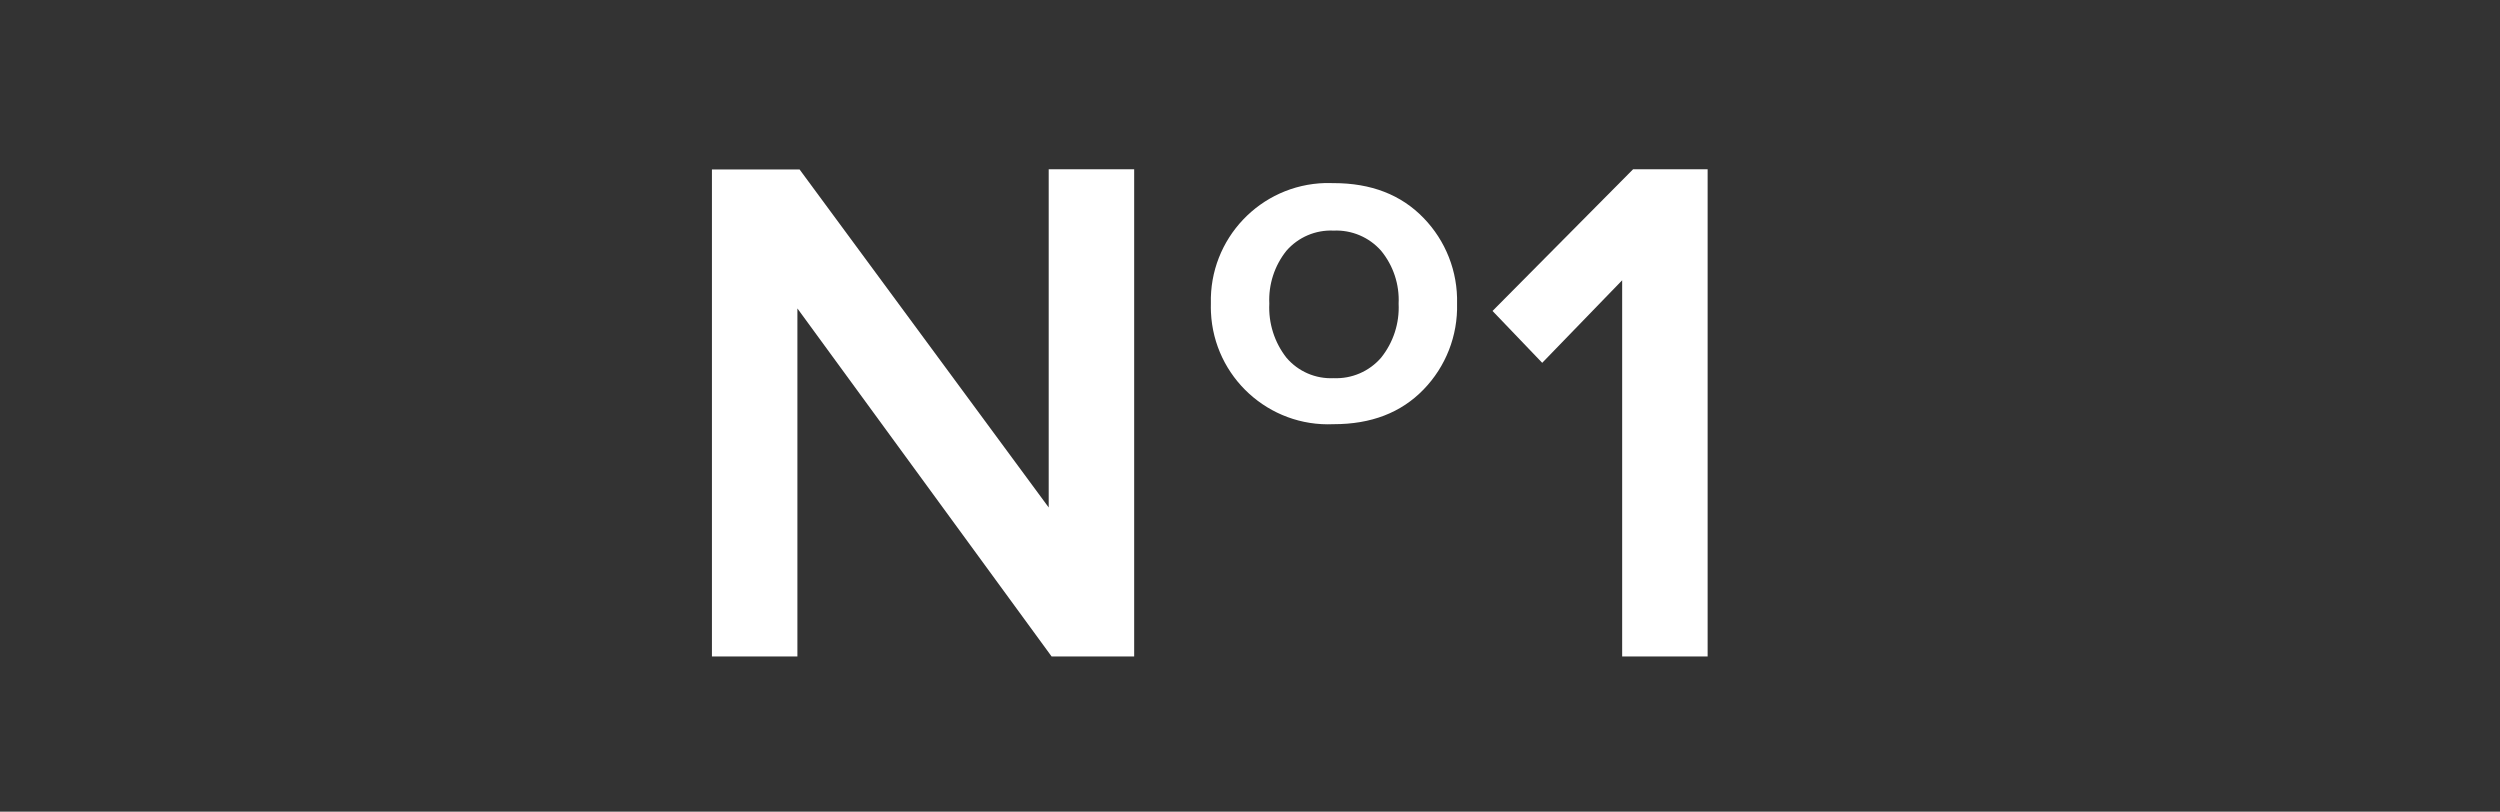
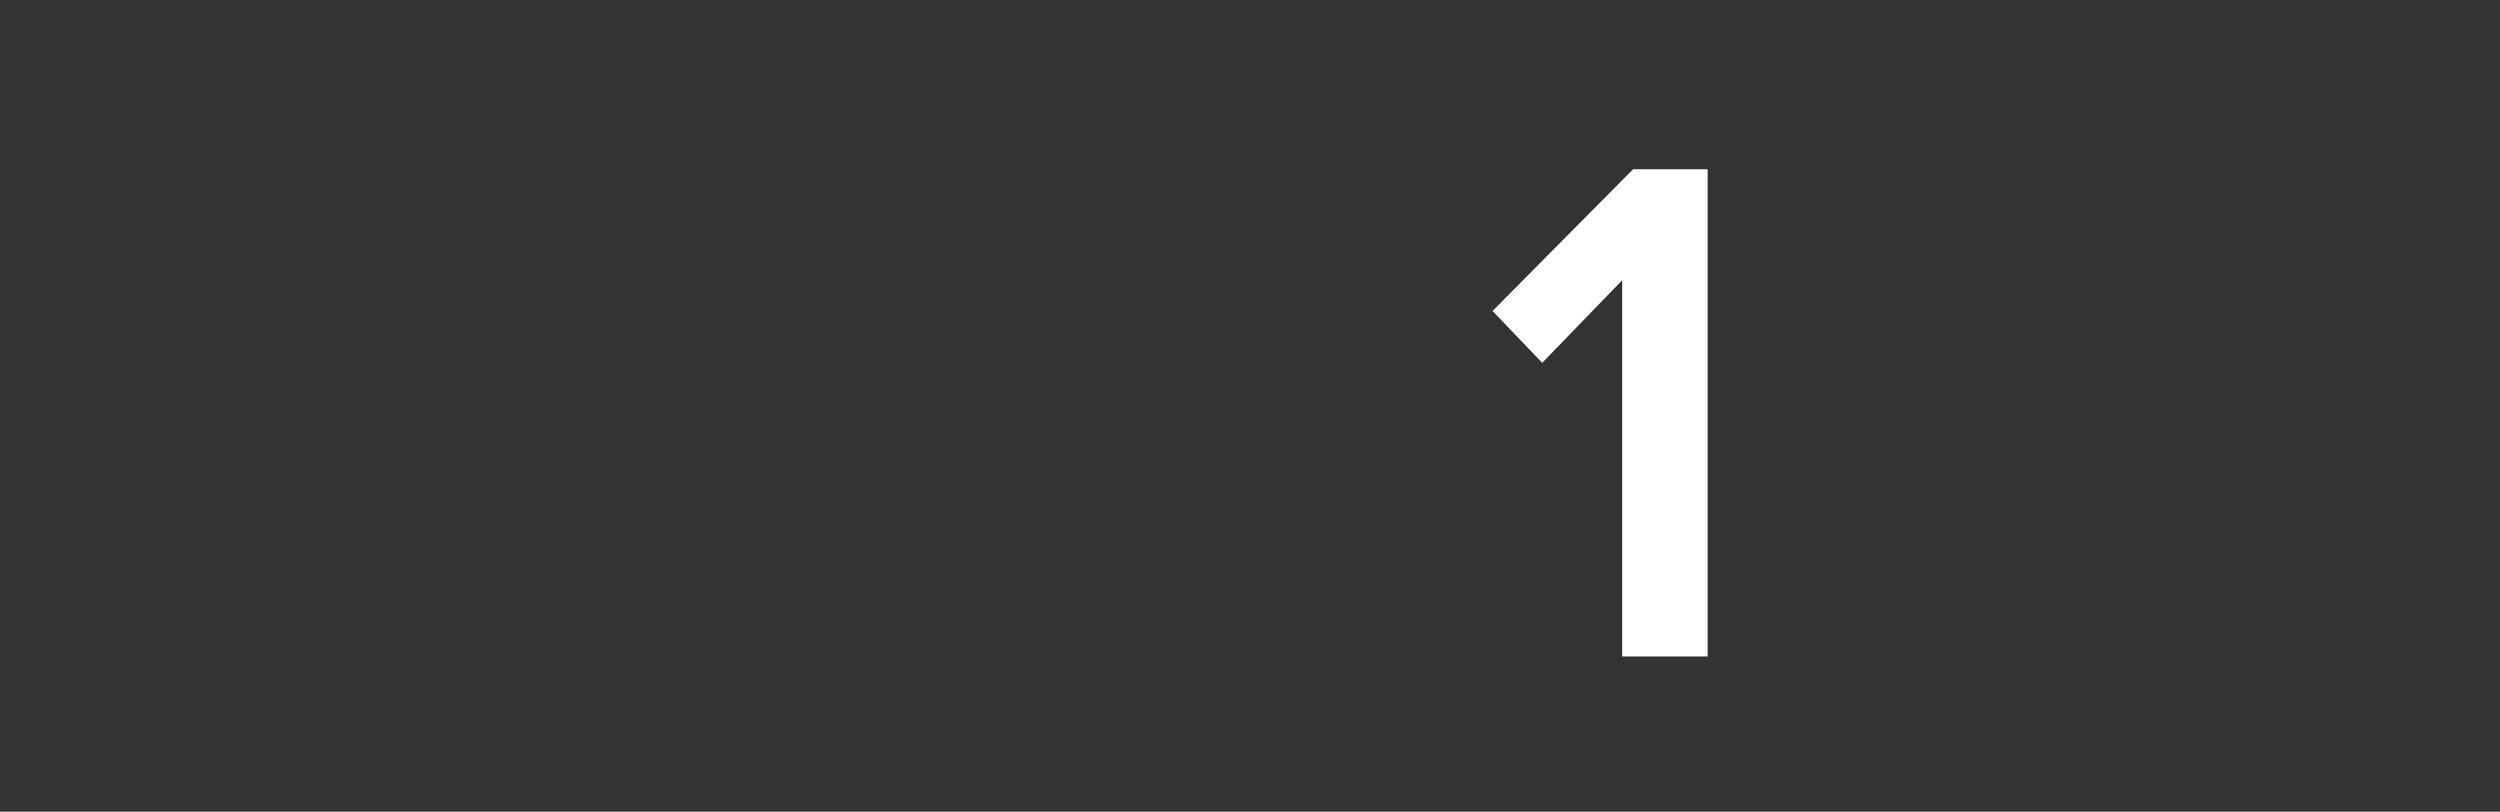
<svg xmlns="http://www.w3.org/2000/svg" width="308" height="100" xml:space="preserve" overflow="hidden">
  <rect width="100%" height="100%" fill="#333333" stroke="none" />
  <g transform="translate(-608 -487)">
-     <path d="M747.73 567.88 737.56 567.88 706.24 525 706.24 567.88 695.71 567.88 695.71 507.88 706.51 507.88 737.2 549.52 737.2 507.85 747.73 507.85Z" fill="#FFFFFF" />
-     <path d="M772.3 539.26C764.322 539.628 757.557 533.459 757.19 525.481 757.173 525.124 757.17 524.767 757.18 524.41 756.968 516.416 763.276 509.763 771.271 509.551 771.614 509.542 771.957 509.545 772.3 509.56 776.92 509.56 780.61 510.987 783.37 513.84 786.119 516.661 787.612 520.472 787.51 524.41 787.615 528.354 786.122 532.173 783.37 535 780.61 537.847 776.92 539.267 772.3 539.26ZM766.49 531.07C767.932 532.765 770.077 533.696 772.3 533.59 774.533 533.688 776.688 532.76 778.15 531.07 779.659 529.188 780.427 526.819 780.31 524.41 780.424 522.044 779.654 519.72 778.15 517.89 776.675 516.222 774.525 515.31 772.3 515.41 770.086 515.305 767.946 516.219 766.49 517.89 765.015 519.733 764.265 522.052 764.38 524.41 764.26 526.812 765.009 529.176 766.49 531.07Z" fill="#FFFFFF" />
    <path d="M818.38 567.88 807.85 567.88 807.85 521.53 798 531.7 791.88 525.31 809.2 507.85 818.38 507.85Z" fill="#FFFFFF" />
  </g>
</svg>